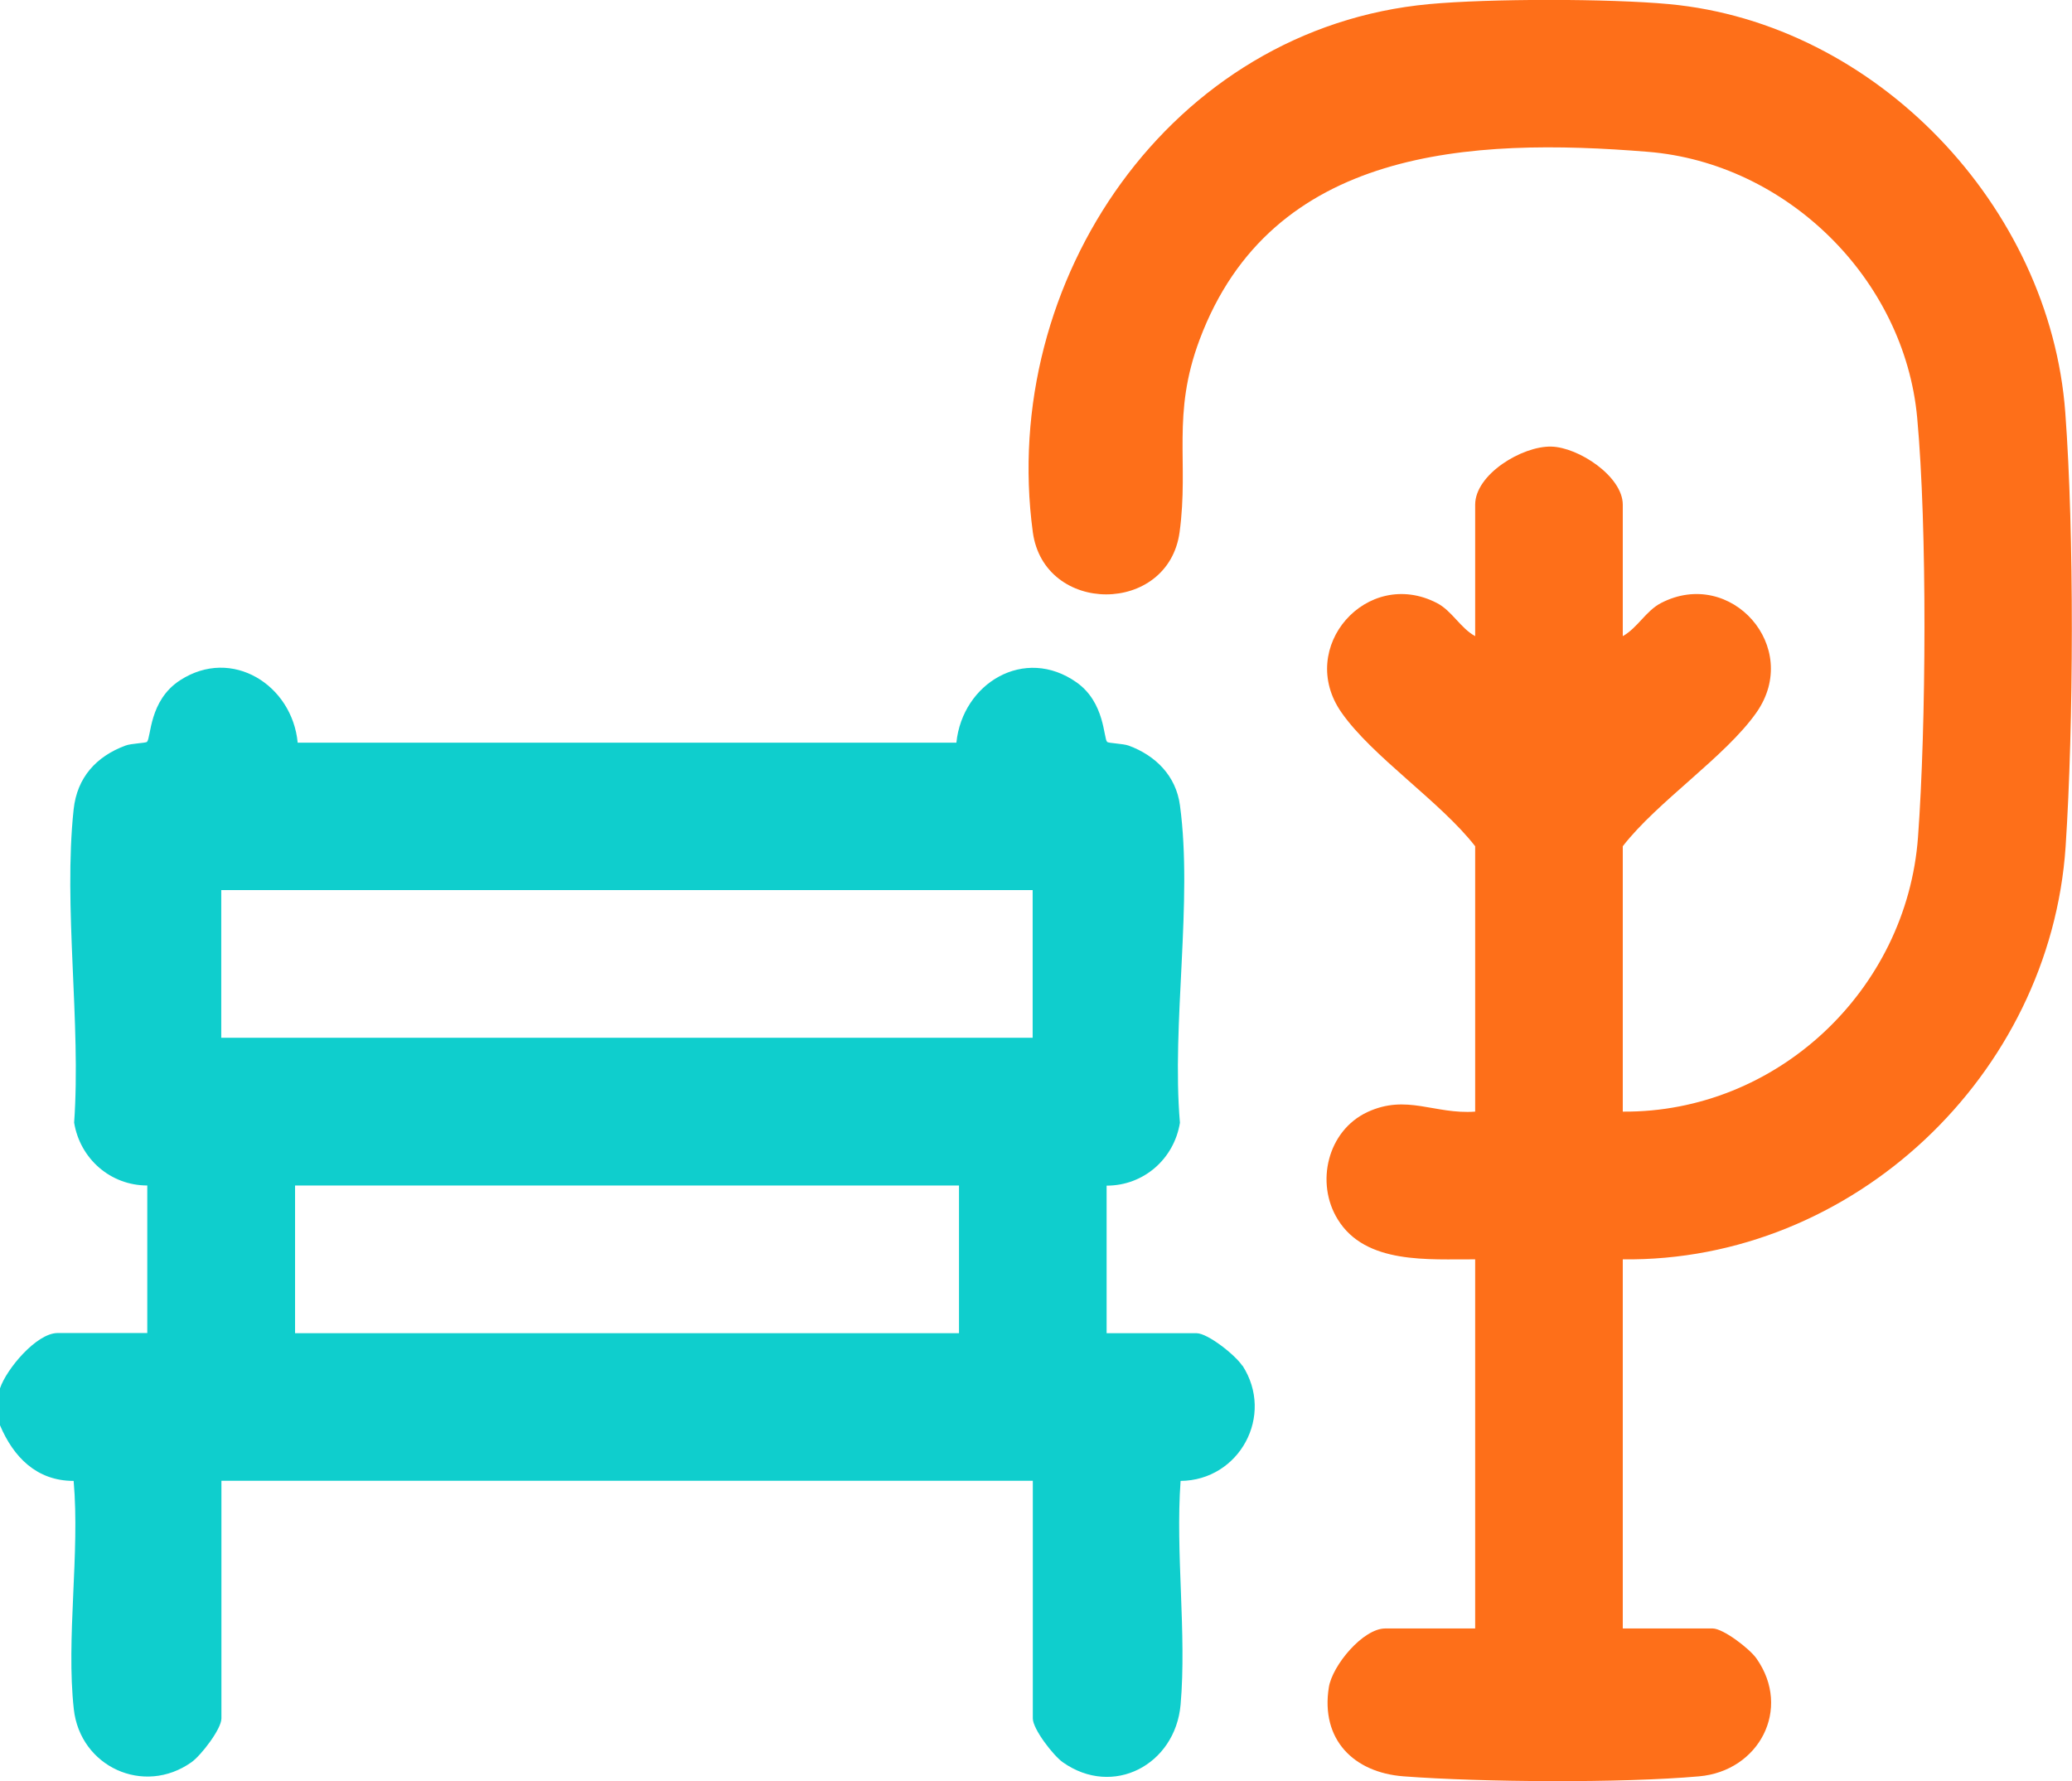
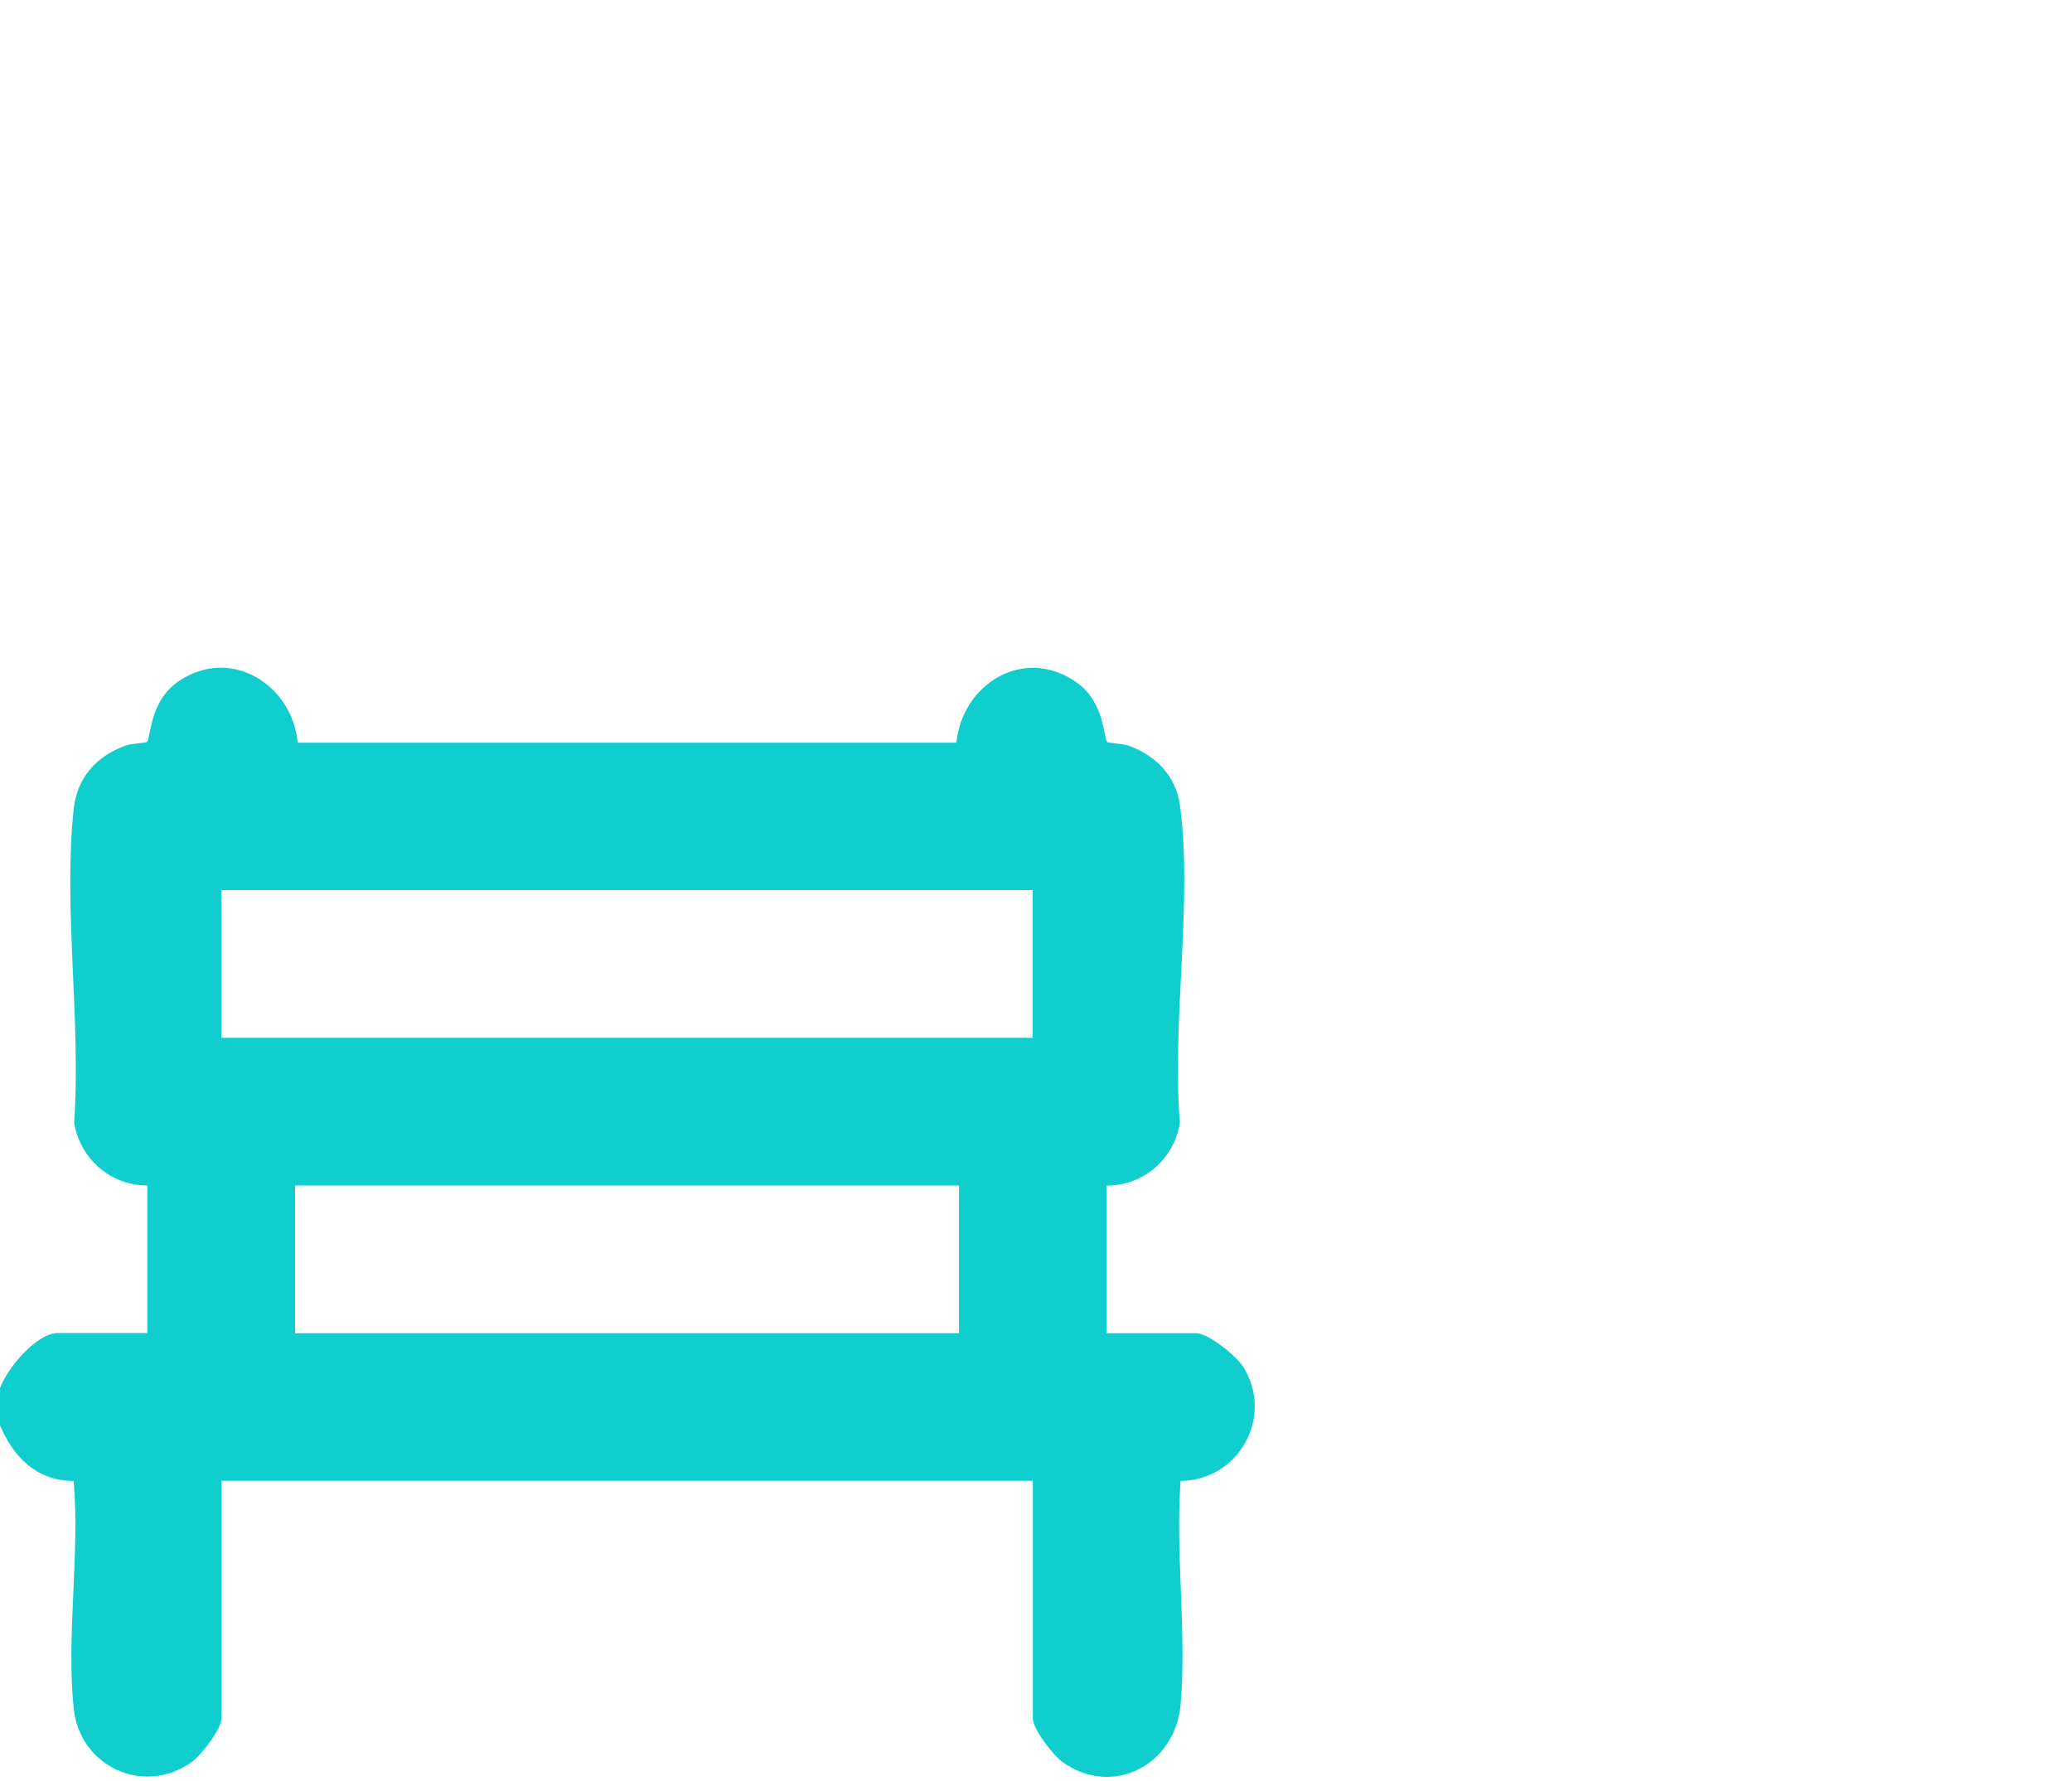
<svg xmlns="http://www.w3.org/2000/svg" width="228" height="196" viewBox="0 0 228 196" fill="none">
  <g clip-path="url(#clip0_16_241)">
-     <path d="M183.646 0.452C206.444 2.565 225.587 22.703 227.262 45.406C228.252 58.735 228.18 79.776 227.298 93.16C225.605 118.337 203.869 138.891 178.568 138.583V179.203H188.454C189.625 179.203 192.542 181.443 193.28 182.508C197.188 188.053 193.569 194.898 186.96 195.476C178.424 196.235 163.063 196.126 154.455 195.476C148.945 195.061 145.307 191.412 146.225 185.669C146.622 183.249 149.989 179.203 152.438 179.203H162.325V138.583C157.228 138.547 150.259 139.18 147.198 134.177C144.731 130.185 146.063 124.442 150.457 122.383C154.797 120.36 157.841 122.654 162.325 122.328V93.124C158.507 88.211 150.997 83.262 147.612 78.404C142.606 71.251 150.421 62.383 158.111 66.357C159.785 67.224 160.686 69.102 162.325 70.005V55.538C162.325 52.197 167.493 49.072 170.698 49.145C173.706 49.217 178.568 52.432 178.568 55.538V70.005C180.207 69.084 181.107 67.224 182.782 66.357C190.471 62.383 198.305 71.233 193.28 78.404C189.877 83.262 182.368 88.211 178.568 93.124V122.328C195.513 122.455 209.812 108.981 211.054 92.13C211.955 79.867 212.081 58.103 210.964 45.966C209.56 30.686 196.612 17.953 181.341 16.707C161.838 15.117 139.905 16.255 131.999 37.387C128.902 45.659 130.846 50.806 129.802 58.554C128.559 67.693 114.891 67.693 113.649 58.554C109.921 30.903 128.812 3.088 157.264 0.452C163.891 -0.163 177.019 -0.163 183.646 0.452Z" fill="#FE6F19" />
    <path d="M136.699 150.287C135.961 149.149 132.917 146.711 131.657 146.711H121.77V130.474C125.858 130.474 129.19 127.53 129.838 123.557C128.902 112.684 131.279 99.174 129.838 88.608C129.406 85.375 127.155 83.136 124.202 82.052C123.553 81.817 121.969 81.799 121.825 81.637C121.428 81.239 121.59 77.302 118.475 75.099C112.73 71.035 105.905 75.189 105.239 81.727H32.757C32.162 75.406 25.535 71.143 19.809 74.864C16.387 77.085 16.639 81.167 16.171 81.637C16.027 81.781 14.443 81.799 13.794 82.052C10.589 83.244 8.482 85.556 8.104 89.06C6.951 99.824 8.932 112.575 8.158 123.539C8.806 127.512 12.155 130.456 16.207 130.456V146.693H6.339C4.016 146.693 0.702 150.666 0 152.78V156.843C1.477 160.329 4.016 162.966 8.104 162.966C8.806 170.949 7.257 180.269 8.122 188.089C8.824 194.411 15.811 197.644 21.069 193.923C22.114 193.182 24.365 190.275 24.365 189.101V162.948H113.649V189.101C113.649 190.275 115.9 193.182 116.944 193.923C122.491 197.842 129.316 194.194 129.91 187.602C130.594 179.745 129.334 170.931 129.91 162.966C136.375 162.912 140.283 155.778 136.717 150.269L136.699 150.287ZM105.527 146.711H32.468V130.456H105.527V146.711ZM113.649 114.201H24.347V97.946H113.631V114.201H113.649Z" fill="#0FCECD" />
  </g>
  <defs>
    <clipPath id="clip0_16_241">
      <rect width="228" height="196" fill="white" />
    </clipPath>
  </defs>
</svg>